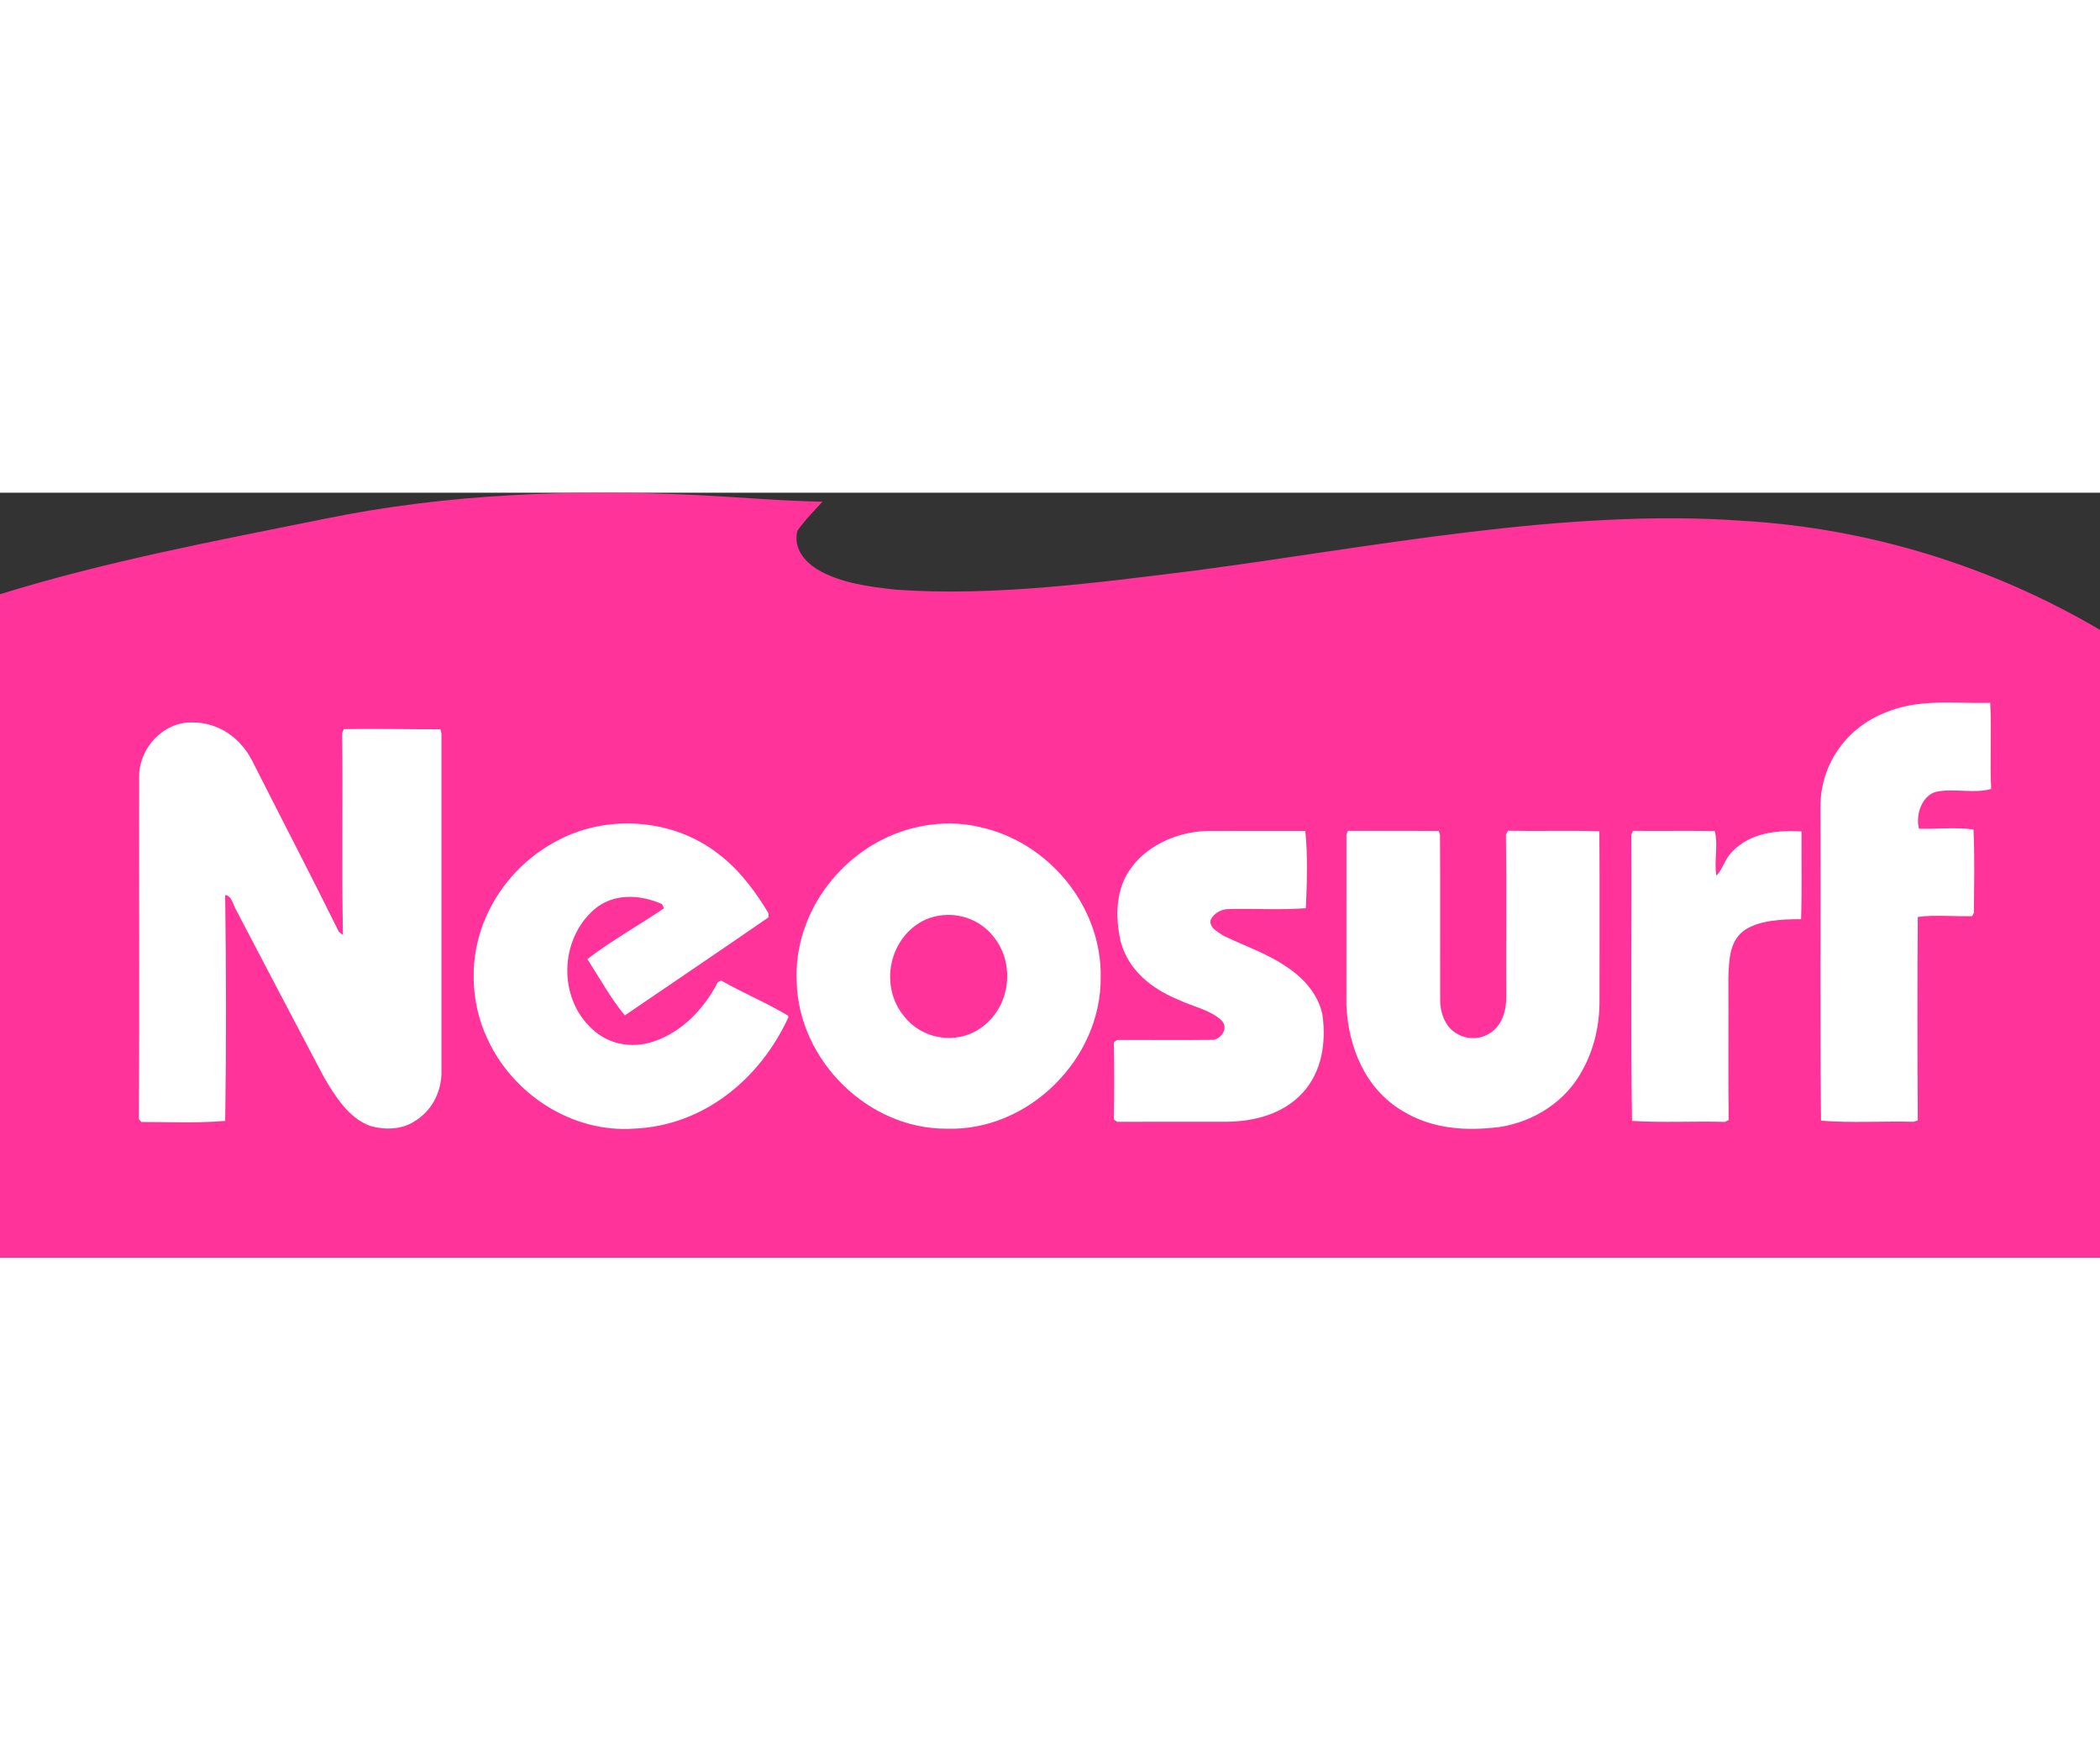
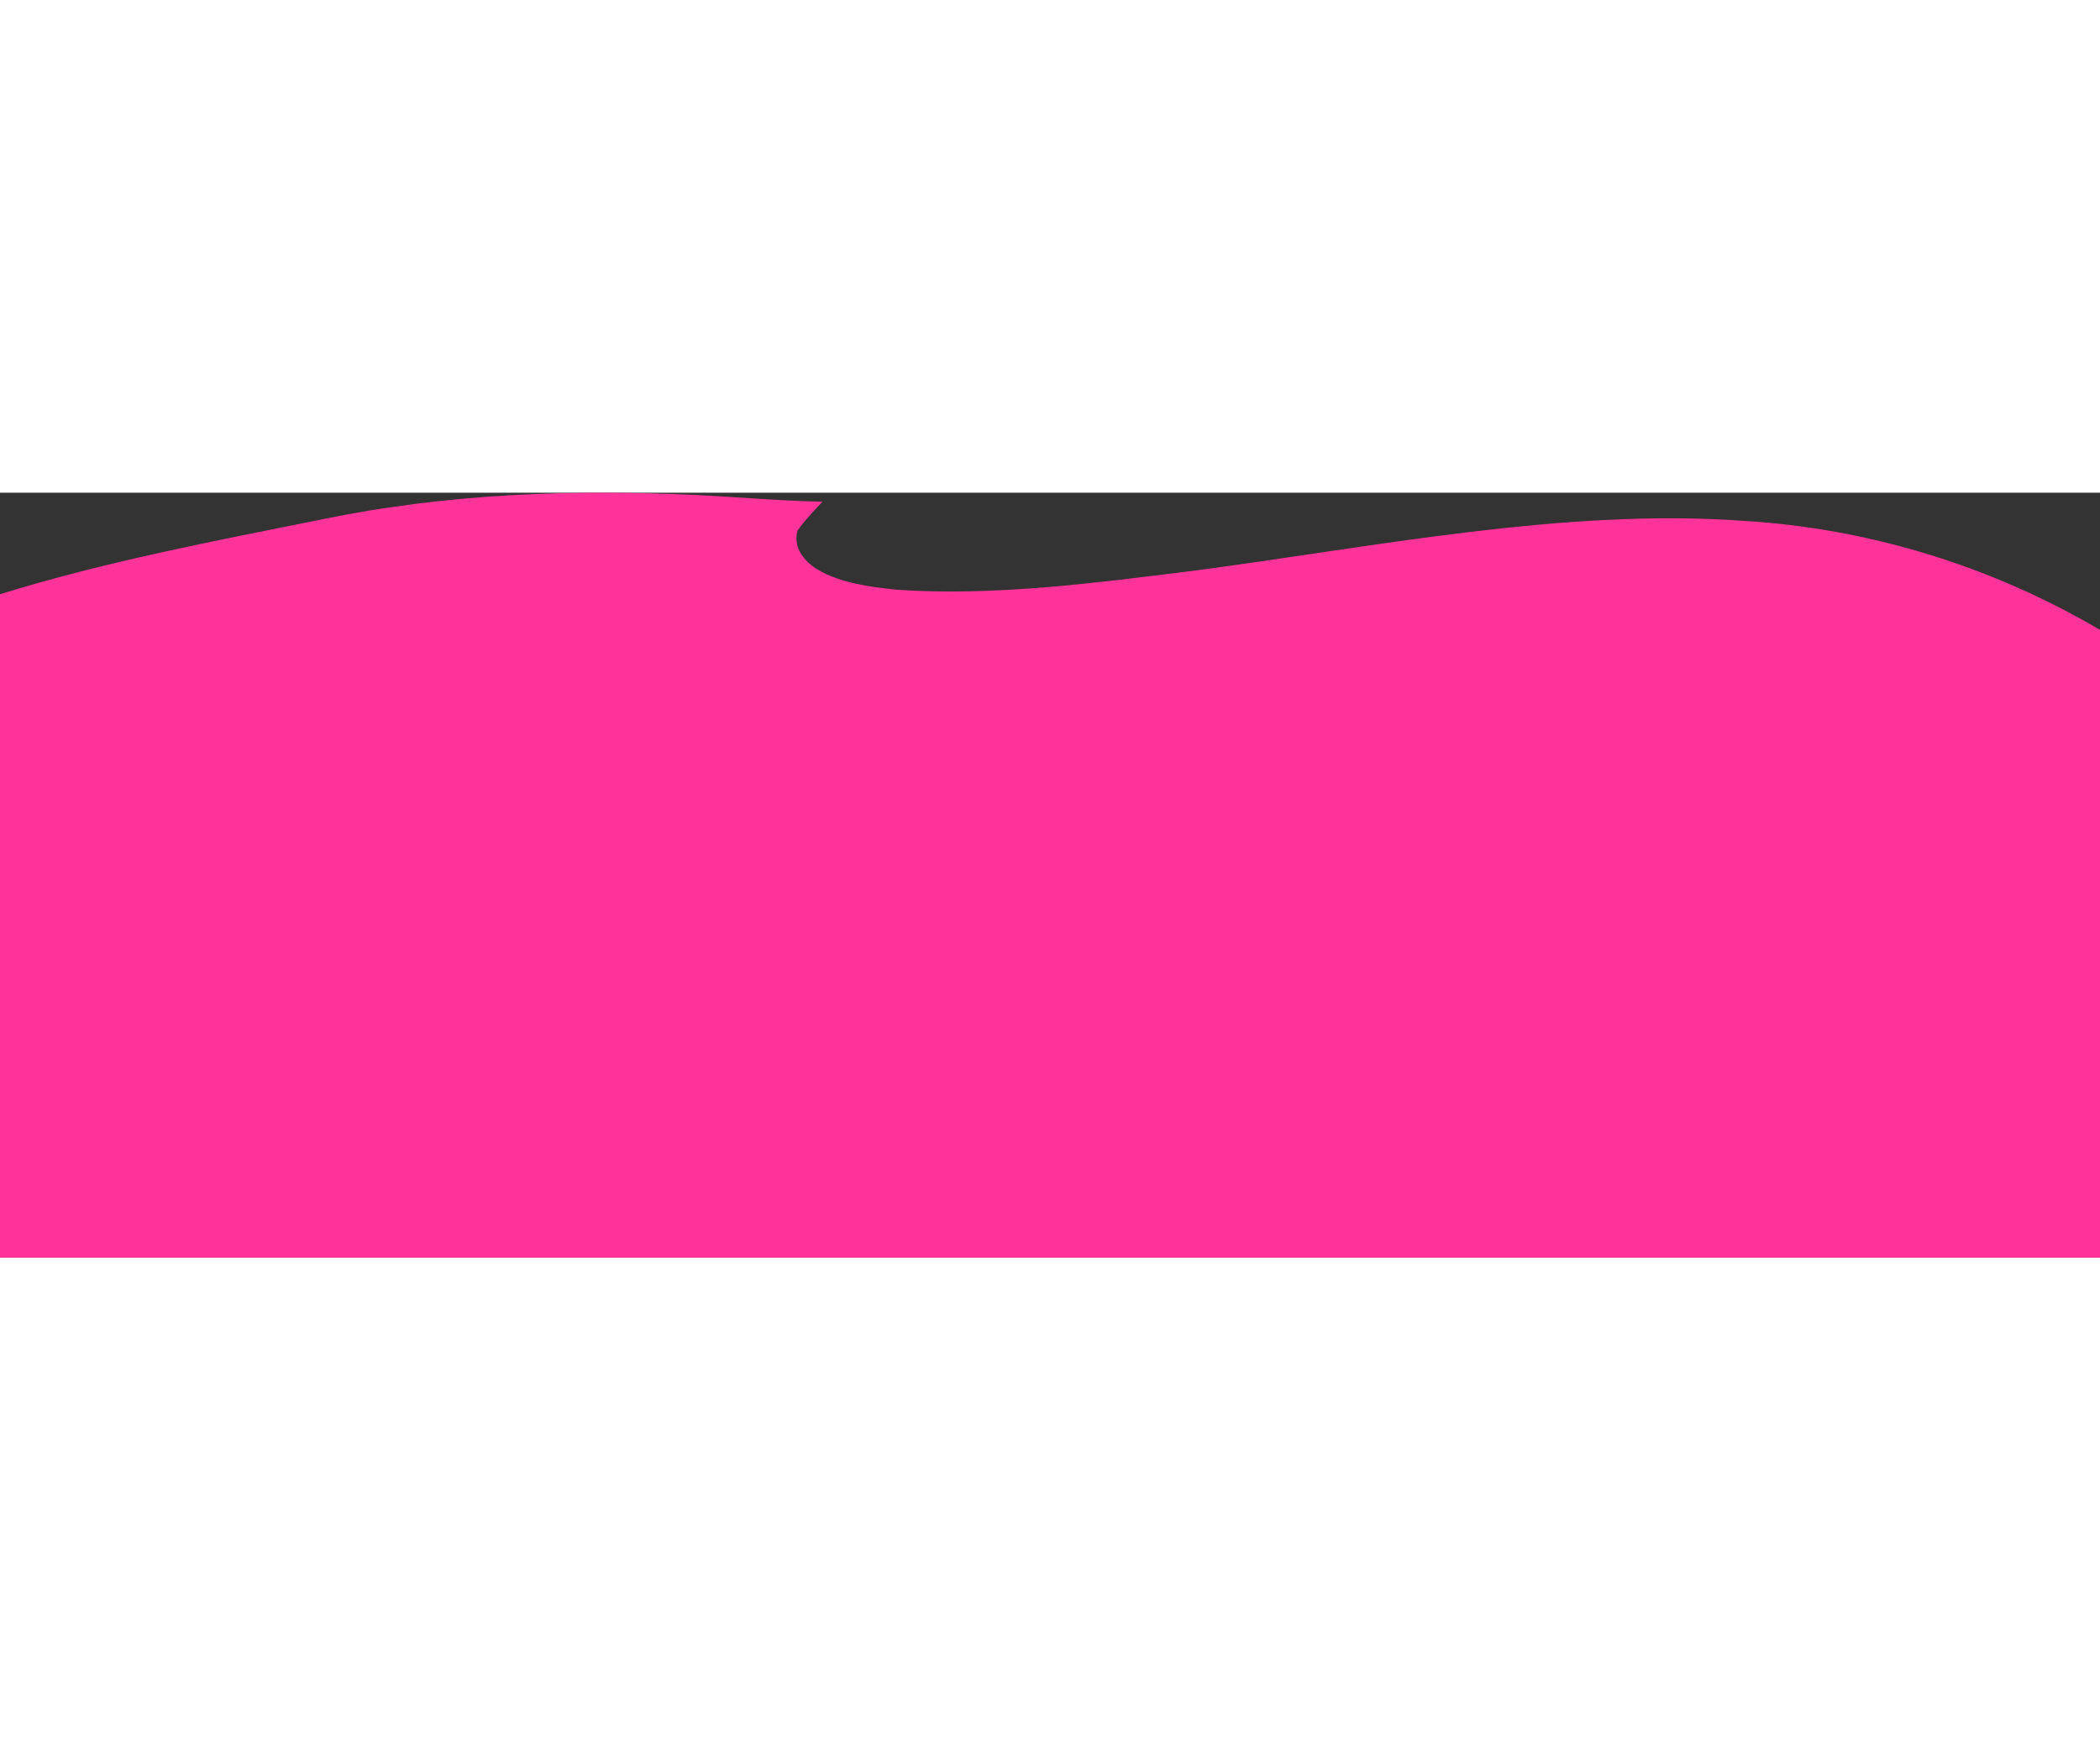
<svg xmlns="http://www.w3.org/2000/svg" height="175" width="210" id="svg8" xml:space="preserve" viewBox="0 0 1987.997 723.95" y="0px" x="2000px" version="1.1">
  <rect x="0" y="0" width="1987.997" height="723.95" fill="#333333" stroke="none" />
  <defs id="defs12" />
  <g transform="translate(0,6.3154782e-5)" id="neosurf">
    <path d="m 660.107,2.207 c 39.606,1.996 78.829,5.526 118.512,6.294 -8.059,8.827 -16.963,17.654 -23.718,27.556 -4.145,16.042 6.294,28.861 19.266,36.766 21.492,12.742 49.738,16.349 74.224,18.959 92.262,6.524 190.126,-6.601 281.774,-17.961 167.867,-22.029 351.085,-59.486 520.103,-47.205 118.819,7.062 235.259,42.83 337.729,103.238 V 723.95 H 0 V 96.081 C 100.167,64.995 204.556,45.422 307.334,24.697 423.927,0.825 541.441,-3.396 660.107,2.207 Z" style="fill:#ff3399" id="XMLID_423_" />
-     <path d="m 1884.07,198.931 c 1.438,26.096 -0.436,54.98 0.871,81.469 -15.727,4.705 -36.334,-1.002 -52.672,2.832 -13.549,4.182 -18.995,22.654 -15.597,34.853 16.904,0.305 34.984,-1.568 51.582,0.697 1.22,26.009 0.479,52.671 0.392,78.767 l -1.612,3.224 c -16.904,0.566 -34.984,-1.481 -51.539,0.784 -0.436,64.042 -0.392,128.52 0,192.606 l -4.008,1.263 c -28.536,-0.784 -59.598,1.307 -87.568,-1.046 -1.176,-97.414 -0.131,-198.966 -0.566,-296.859 -0.218,-39.253 23.569,-73.932 59.729,-88.701 32.459,-14.29 65.525,-9.105 100.988,-9.889 z M 181.988,217.446 c 24.92,-0.087 45.744,14.551 56.81,36.421 26.75,52.889 56.2,109.525 82.035,161.804 l 3.834,3.006 c -1.307,-63.563 0.087,-127.474 -0.784,-191.081 l 1.525,-3.834 c 30.366,-0.479 61.08,0.174 91.532,0.174 l 0.958,3.965 c 0,107.303 0,214.999 0,322.345 -0.566,18.167 -9.759,35.376 -25.53,44.742 -11.937,7.885 -27.969,8.278 -41.344,4.531 -20.868,-7.101 -34.33,-29.059 -44.786,-47.138 -27.577,-52.323 -55.155,-104.646 -82.514,-157.099 -3.093,-4.879 -4.008,-13.723 -10.587,-14.508 1.046,70.708 1.133,143.158 0.044,213.822 -26.183,2.265 -53.151,0.958 -79.465,1.002 l -2.309,-2.875 c 0.784,-108.567 0.087,-217.22 0.349,-325.787 0.828,-26.269 23.438,-50.143 50.232,-49.49 z m 478.268,111.66 c 29.973,15.64 50.188,40.604 67.353,69.096 l -0.174,3.79 c -45.004,31.106 -90.705,61.864 -135.926,92.752 -12.808,-15.248 -24.353,-36.16 -35.463,-53.281 21.434,-16.642 49.622,-32.5 72.537,-48.14 l -1.873,-3.921 c -20.868,-9.323 -46.224,-10.543 -64.347,5.184 -32.587,28.492 -34.199,83.255 -2.004,112.836 15.335,14.682 37.293,18.777 57.333,12.373 27.795,-9.018 48.663,-30.888 61.777,-56.418 l 3.355,-1.568 c 20.563,11.676 42.869,20.999 63.04,33.067 l 0.566,1.438 c -26.706,58.509 -80.379,102.903 -146.208,105.604 -57.856,4.095 -113.62,-31.629 -138.061,-83.429 -17.644,-36.116 -18.428,-80.292 -2.048,-116.975 13.854,-31.803 39.209,-58.335 70.359,-73.627 39.776,-20.303 90.357,-19.562 129.784,1.219 z m 484.542,-8.975 c 30.278,-0.087 60.644,-0.087 90.922,-0.044 2.396,23.569 1.525,49.404 0.479,73.191 -24.266,1.873 -49.622,0.087 -74.062,0.828 -6.491,0.392 -12.591,3.921 -15.814,9.585 -2.658,7.45 6.753,12.155 11.806,15.553 20.65,10.107 41.693,16.729 60.949,30.278 15.597,10.412 29.059,25.791 32.805,44.612 3.703,26.14 -0.436,54.414 -19.125,74.28 -18.08,19.518 -44.742,26.532 -70.534,26.967 -34.896,-0.044 -69.793,-0.044 -104.733,0.044 l -3.006,-2.222 c 0.392,-24.31 0.436,-48.707 -0.043,-72.973 l 3.05,-2.266 c 30.365,-0.087 60.818,0.305 91.14,-0.087 8.06,-1.351 14.638,-11.719 7.624,-18.516 -10.804,-10.064 -28.1,-13.331 -41.344,-19.735 -25.138,-10.499 -46.703,-27.664 -54.066,-54.937 -5.228,-23.439 -4.88,-50.319 10.456,-70.185 16.424,-22.348 46.267,-34.329 73.496,-34.373 z m 131.134,-0.087 c 28.666,0.131 57.376,-0.131 86.086,0.131 l 1.176,3.616 c 0.392,52.236 0,104.559 0.174,156.794 0.043,8.234 2.135,16.076 6.622,23.003 8.365,12.068 25.138,16.25 38.164,9.323 13.68,-7.188 17.993,-22.132 17.731,-36.639 -0.218,-50.972 0.392,-101.988 -0.261,-152.917 l 2.004,-3.442 c 28.797,0.566 57.681,-0.349 86.435,0.479 0.392,52.889 0.043,107.042 0.131,160.105 0.087,23.003 -4.836,45.527 -15.945,65.741 -15.684,29.799 -46.006,49.186 -78.942,54.196 -31.977,3.921 -63.519,1.873 -91.576,-15.248 -35.419,-21.042 -51.452,-60.513 -53.151,-100.333 0,-53.586 0,-107.565 0.043,-161.151 z m 269.935,0 c 25.791,0.174 51.626,-0.174 77.417,0.174 3.529,13.331 -0.871,28.754 1.612,42.346 6.23,-6.666 8.147,-16.468 15.117,-22.916 16.903,-17.818 42.215,-20.432 65.436,-19.082 -0.218,27.621 0.479,55.547 -0.436,83.08 -17.47,0.131 -40.429,0.61 -54.937,11.458 -13.157,10.543 -13.201,28.187 -13.898,43.61 0.218,45.004 -0.261,90.051 0.261,135.098 l -3.529,1.699 c -28.928,-0.784 -59.337,0.915 -87.917,-0.915 -1.438,-88.483 -0.174,-181.888 -0.653,-270.981 z m -618.856,-3.703 c -20.868,-4.792 -42.564,-4.139 -63.258,1.22 -64.26,16.512 -112.88,78.55 -109.525,145.511 1.873,74.28 67.658,139.455 142.243,138.889 77.286,2.396 146.164,-66.133 145.511,-143.245 1.22,-67.311 -49.578,-128.521 -114.971,-142.375 z m 0.435,190.994 c -23.09,15.423 -54.98,9.89 -71.797,-12.068 -23.874,-29.059 -13.593,-75.674 20.737,-91.315 22.132,-9.41 48.402,-3.267 63.519,15.51 22.307,26.445 16.469,68.834 -12.459,87.873 z" style="fill:#ffffff" id="XMLID_425_" />
  </g>
  <g transform="translate(0,6.3154782e-5)" id="Слой_1">
</g>
  <a transform="translate(0,6.3154782e-5)" id="a6" target="_blank" href="http://www.slotsup.com/casino-deposit-methods" />
</svg>